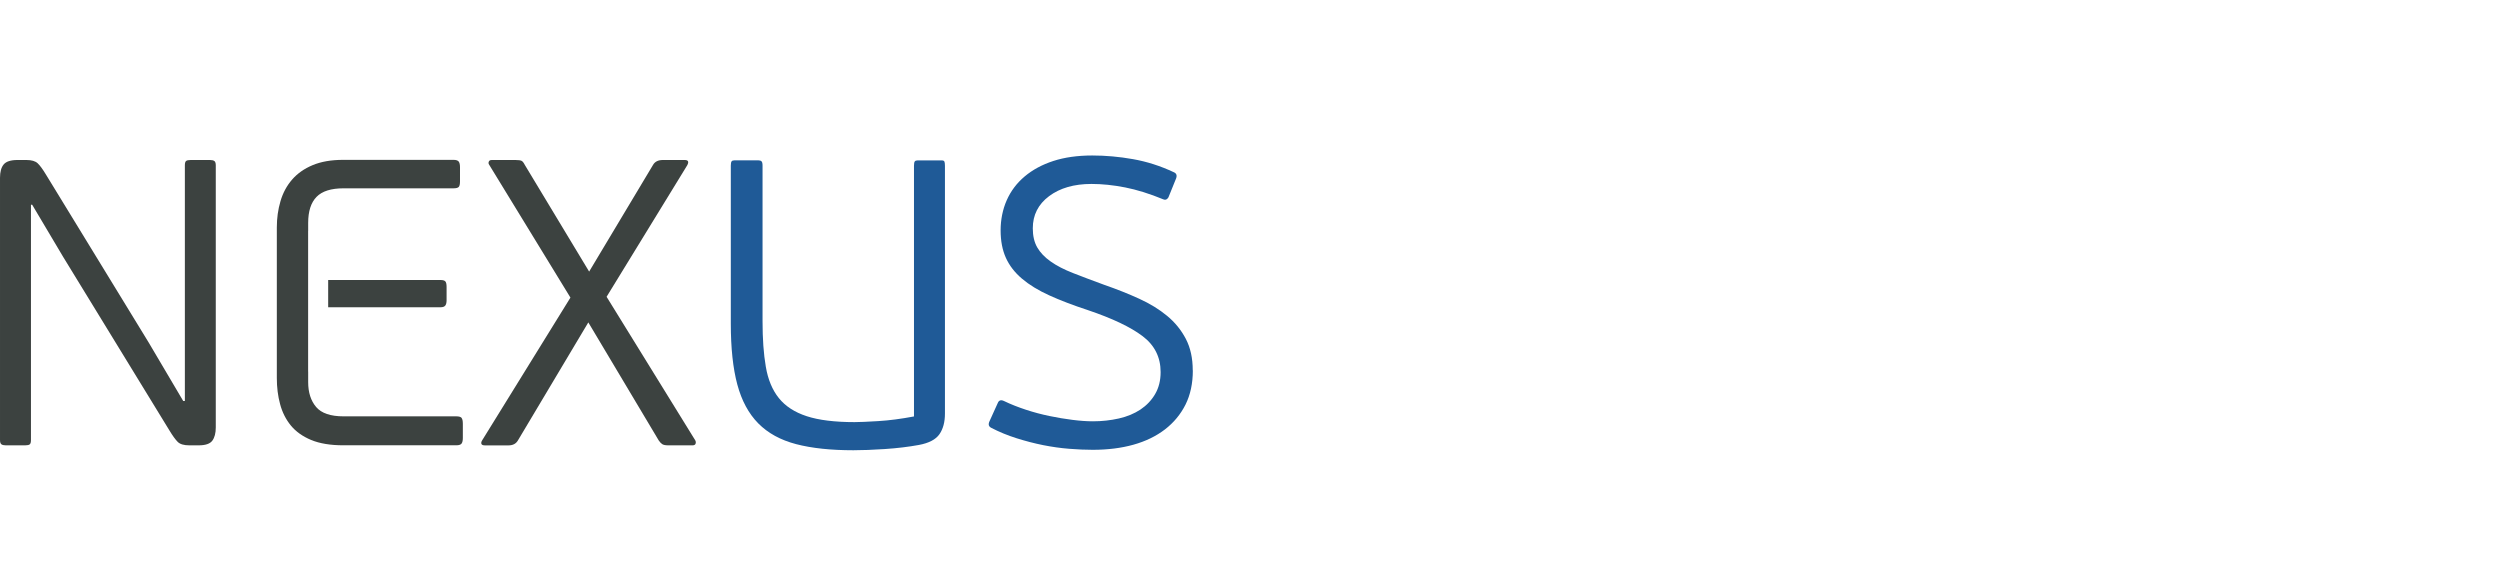
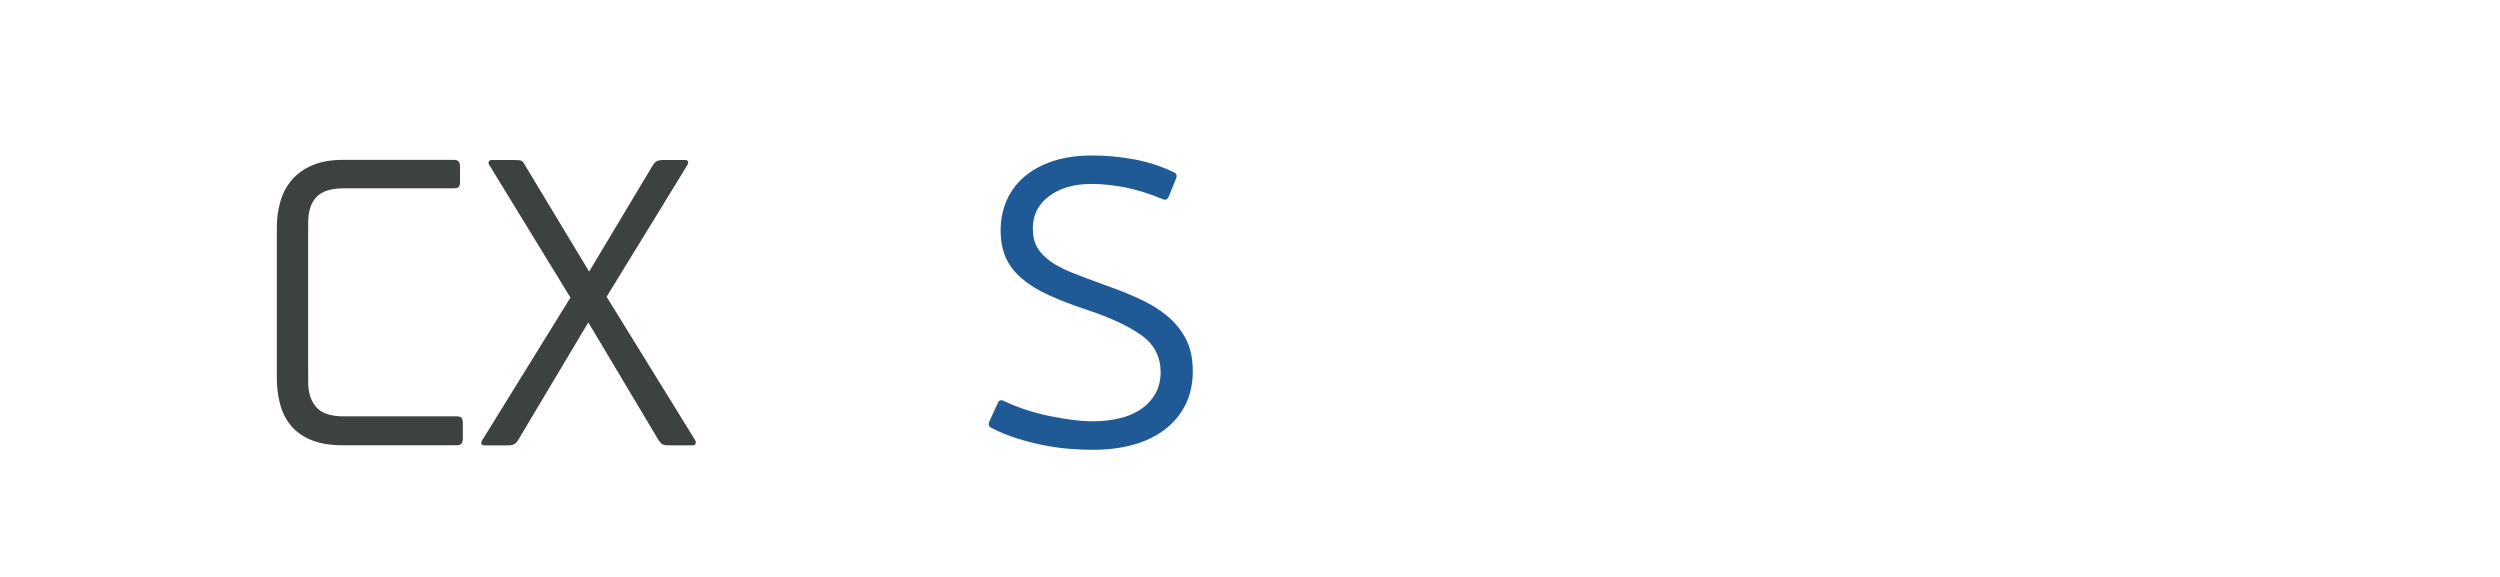
<svg xmlns="http://www.w3.org/2000/svg" id="Layer_1" data-name="Layer 1" viewBox="0 0 520 120">
  <defs>
    <style>
      .cls-1 {
        fill: #3c4240;
      }

      .cls-2 {
        fill: #1f5a97;
      }
    </style>
  </defs>
-   <path class="cls-1" d="m6.44,42.58v48.95c0,.45-.08.75-.25.89-.17.14-.48.21-.93.21H1.19c-.4,0-.69-.07-.89-.21-.2-.14-.3-.44-.3-.89v-54.53c0-1.24.25-2.17.76-2.79.51-.62,1.47-.93,2.88-.93h1.86c1.07,0,1.85.23,2.33.68.48.45,1.06,1.24,1.74,2.37l21.34,34.89,7.2,12.19h.34v-49.03c0-.45.08-.75.25-.89.17-.14.48-.21.93-.21h4.06c.39,0,.69.07.89.21.2.14.3.44.3.89v54.53c0,1.19-.24,2.1-.72,2.75-.48.65-1.43.97-2.84.97h-1.95c-1.13,0-1.93-.24-2.41-.72-.48-.48-1.06-1.28-1.74-2.41L13.13,53.42l-6.44-10.84h-.25Z" />
  <path class="cls-1" d="m144.68,92.29c-.08.23-.3.34-.63.34h-5.08c-.56,0-.97-.08-1.23-.25-.25-.17-.49-.42-.72-.76l-14.65-24.56-14.65,24.56c-.4.68-1.05,1.02-1.95,1.02h-4.91c-.4,0-.64-.1-.72-.3-.08-.2-.04-.44.13-.72l18.38-29.72-16.94-27.69c-.11-.17-.13-.37-.04-.59.08-.23.3-.34.63-.34h4.91c.62,0,1.04.06,1.27.17.23.11.45.4.68.85l13.38,22.19,13.29-22.19c.39-.68,1.07-1.02,2.03-1.02h4.57c.73,0,.9.37.51,1.1l-16.77,27.35,18.46,29.89c.11.23.13.45.04.68Z" />
-   <path class="cls-2" d="m152.17,33.56c.11-.14.31-.21.59-.21h5c.28,0,.49.07.64.21.14.14.21.44.21.89v32.35c0,3.67.22,6.83.68,9.48.45,2.65,1.35,4.83,2.71,6.52,1.35,1.69,3.29,2.95,5.8,3.77,2.51.82,5.83,1.23,9.95,1.23.96,0,2.6-.07,4.91-.21,2.31-.14,4.8-.47,7.45-.97v-52.16c0-.45.06-.75.17-.89.11-.14.31-.21.59-.21h5c.28,0,.47.07.55.21.08.14.13.44.13.89v51.57c0,1.75-.38,3.18-1.14,4.28-.76,1.1-2.19,1.85-4.28,2.24-2.15.39-4.5.68-7.07.85-2.57.17-4.76.25-6.56.25-4.69,0-8.65-.42-11.9-1.27-3.25-.85-5.87-2.29-7.88-4.32-2-2.03-3.46-4.73-4.36-8.09-.9-3.36-1.35-7.58-1.35-12.66v-32.86c0-.45.06-.75.17-.89Z" />
  <path class="cls-2" d="m248.11,77.04c0,2.71-.51,5.08-1.52,7.11-1.02,2.03-2.44,3.75-4.28,5.17-1.84,1.41-4.02,2.47-6.56,3.18-2.54.71-5.36,1.06-8.47,1.06-1.47,0-3.09-.07-4.87-.21-1.78-.14-3.59-.4-5.42-.76-1.84-.37-3.68-.85-5.55-1.44s-3.61-1.31-5.25-2.16c-.57-.28-.68-.76-.34-1.44l1.69-3.73c.23-.56.65-.71,1.27-.42,1.41.68,2.93,1.28,4.57,1.82,1.64.54,3.27.97,4.91,1.31,1.64.34,3.23.61,4.78.8,1.55.2,2.98.3,4.28.3,1.86,0,3.65-.2,5.38-.59,1.72-.39,3.22-1.02,4.49-1.86,1.27-.85,2.29-1.92,3.05-3.22.76-1.3,1.14-2.82,1.14-4.57,0-3.1-1.26-5.6-3.77-7.49-2.51-1.89-6.28-3.68-11.31-5.38-3.11-1.02-5.8-2.05-8.09-3.09-2.29-1.04-4.18-2.2-5.67-3.47-1.5-1.27-2.61-2.71-3.34-4.32-.73-1.61-1.1-3.51-1.1-5.72s.42-4.35,1.27-6.27c.85-1.92,2.09-3.57,3.73-4.95,1.64-1.38,3.63-2.46,5.97-3.22,2.34-.76,5.04-1.14,8.09-1.14,2.77,0,5.59.25,8.47.76,2.88.51,5.7,1.41,8.47,2.71.56.23.73.65.51,1.27l-1.61,3.98c-.28.45-.62.59-1.02.42-2.88-1.19-5.55-2.02-8-2.5-2.46-.48-4.78-.72-6.99-.72-3.61,0-6.55.85-8.81,2.54-2.26,1.69-3.39,3.92-3.39,6.69,0,1.58.31,2.91.93,3.98.62,1.07,1.55,2.05,2.79,2.92,1.24.88,2.79,1.68,4.66,2.41,1.86.73,4.04,1.55,6.52,2.46,2.6.9,5.01,1.86,7.24,2.88,2.23,1.02,4.16,2.2,5.8,3.56,1.64,1.35,2.93,2.95,3.89,4.78.96,1.84,1.44,4.02,1.44,6.56Z" />
  <g>
-     <path class="cls-1" d="m92.64,63.53c.17-.25.25-.61.25-1.06v-2.79c0-.56-.08-.94-.25-1.14-.17-.2-.51-.3-1.02-.3h-23.36v5.67h23.36c.51,0,.85-.13,1.02-.38Z" />
    <path class="cls-1" d="m96.03,86.94c-.17-.22-.54-.34-1.1-.34h-23.46c-2.71,0-4.62-.65-5.72-1.95-1.1-1.3-1.65-3.02-1.65-5.17v-2.2h-.01v-29.25h.01v-1.66c0-2.43.58-4.23,1.74-5.42,1.16-1.19,3.03-1.78,5.63-1.78h22.86c.56,0,.93-.1,1.1-.3.17-.2.25-.58.25-1.14v-2.96c0-.51-.08-.89-.25-1.14-.17-.25-.54-.38-1.1-.38h-22.95c-2.49,0-4.6.37-6.35,1.1-1.75.73-3.18,1.74-4.28,3.01-1.1,1.27-1.91,2.77-2.41,4.49-.51,1.72-.76,3.54-.76,5.46v31.33c0,1.92.22,3.73.68,5.42.45,1.69,1.2,3.18,2.24,4.45,1.04,1.27,2.46,2.27,4.23,3.01,1.78.73,3.99,1.1,6.65,1.1h23.54c.56,0,.93-.13,1.1-.38.17-.25.25-.64.25-1.14v-2.96c0-.56-.08-.96-.25-1.19Z" />
  </g>
</svg>